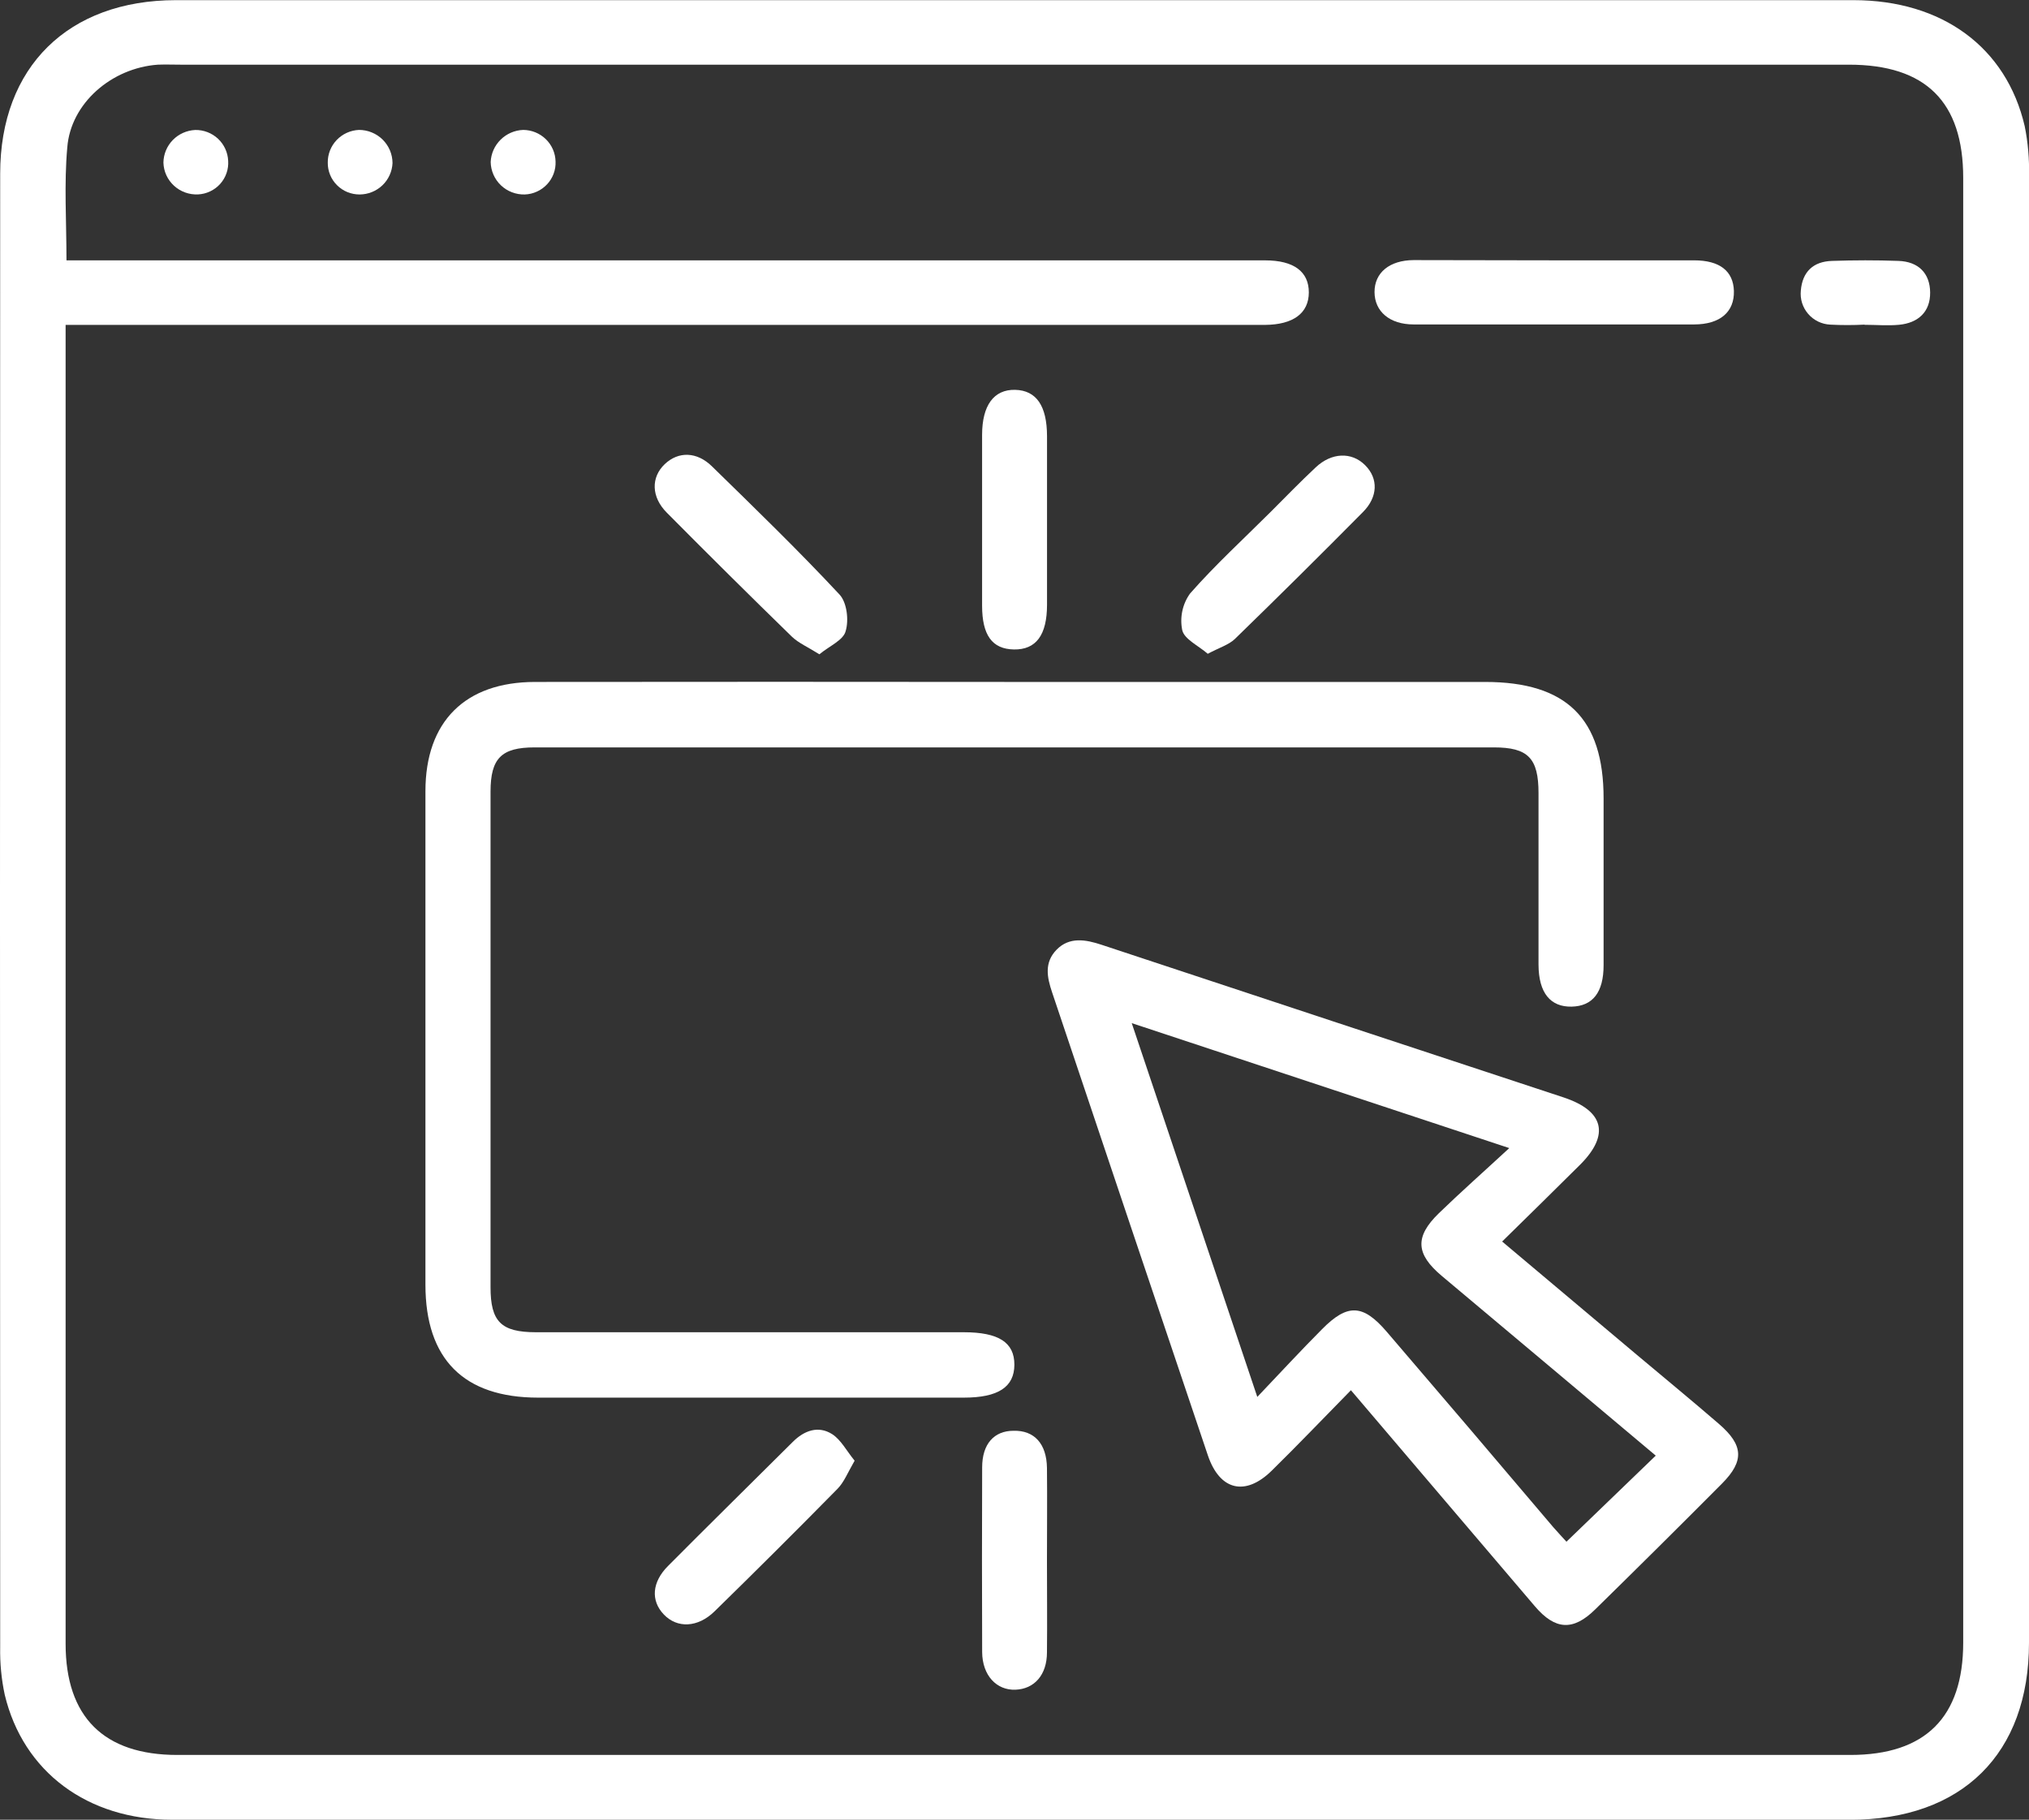
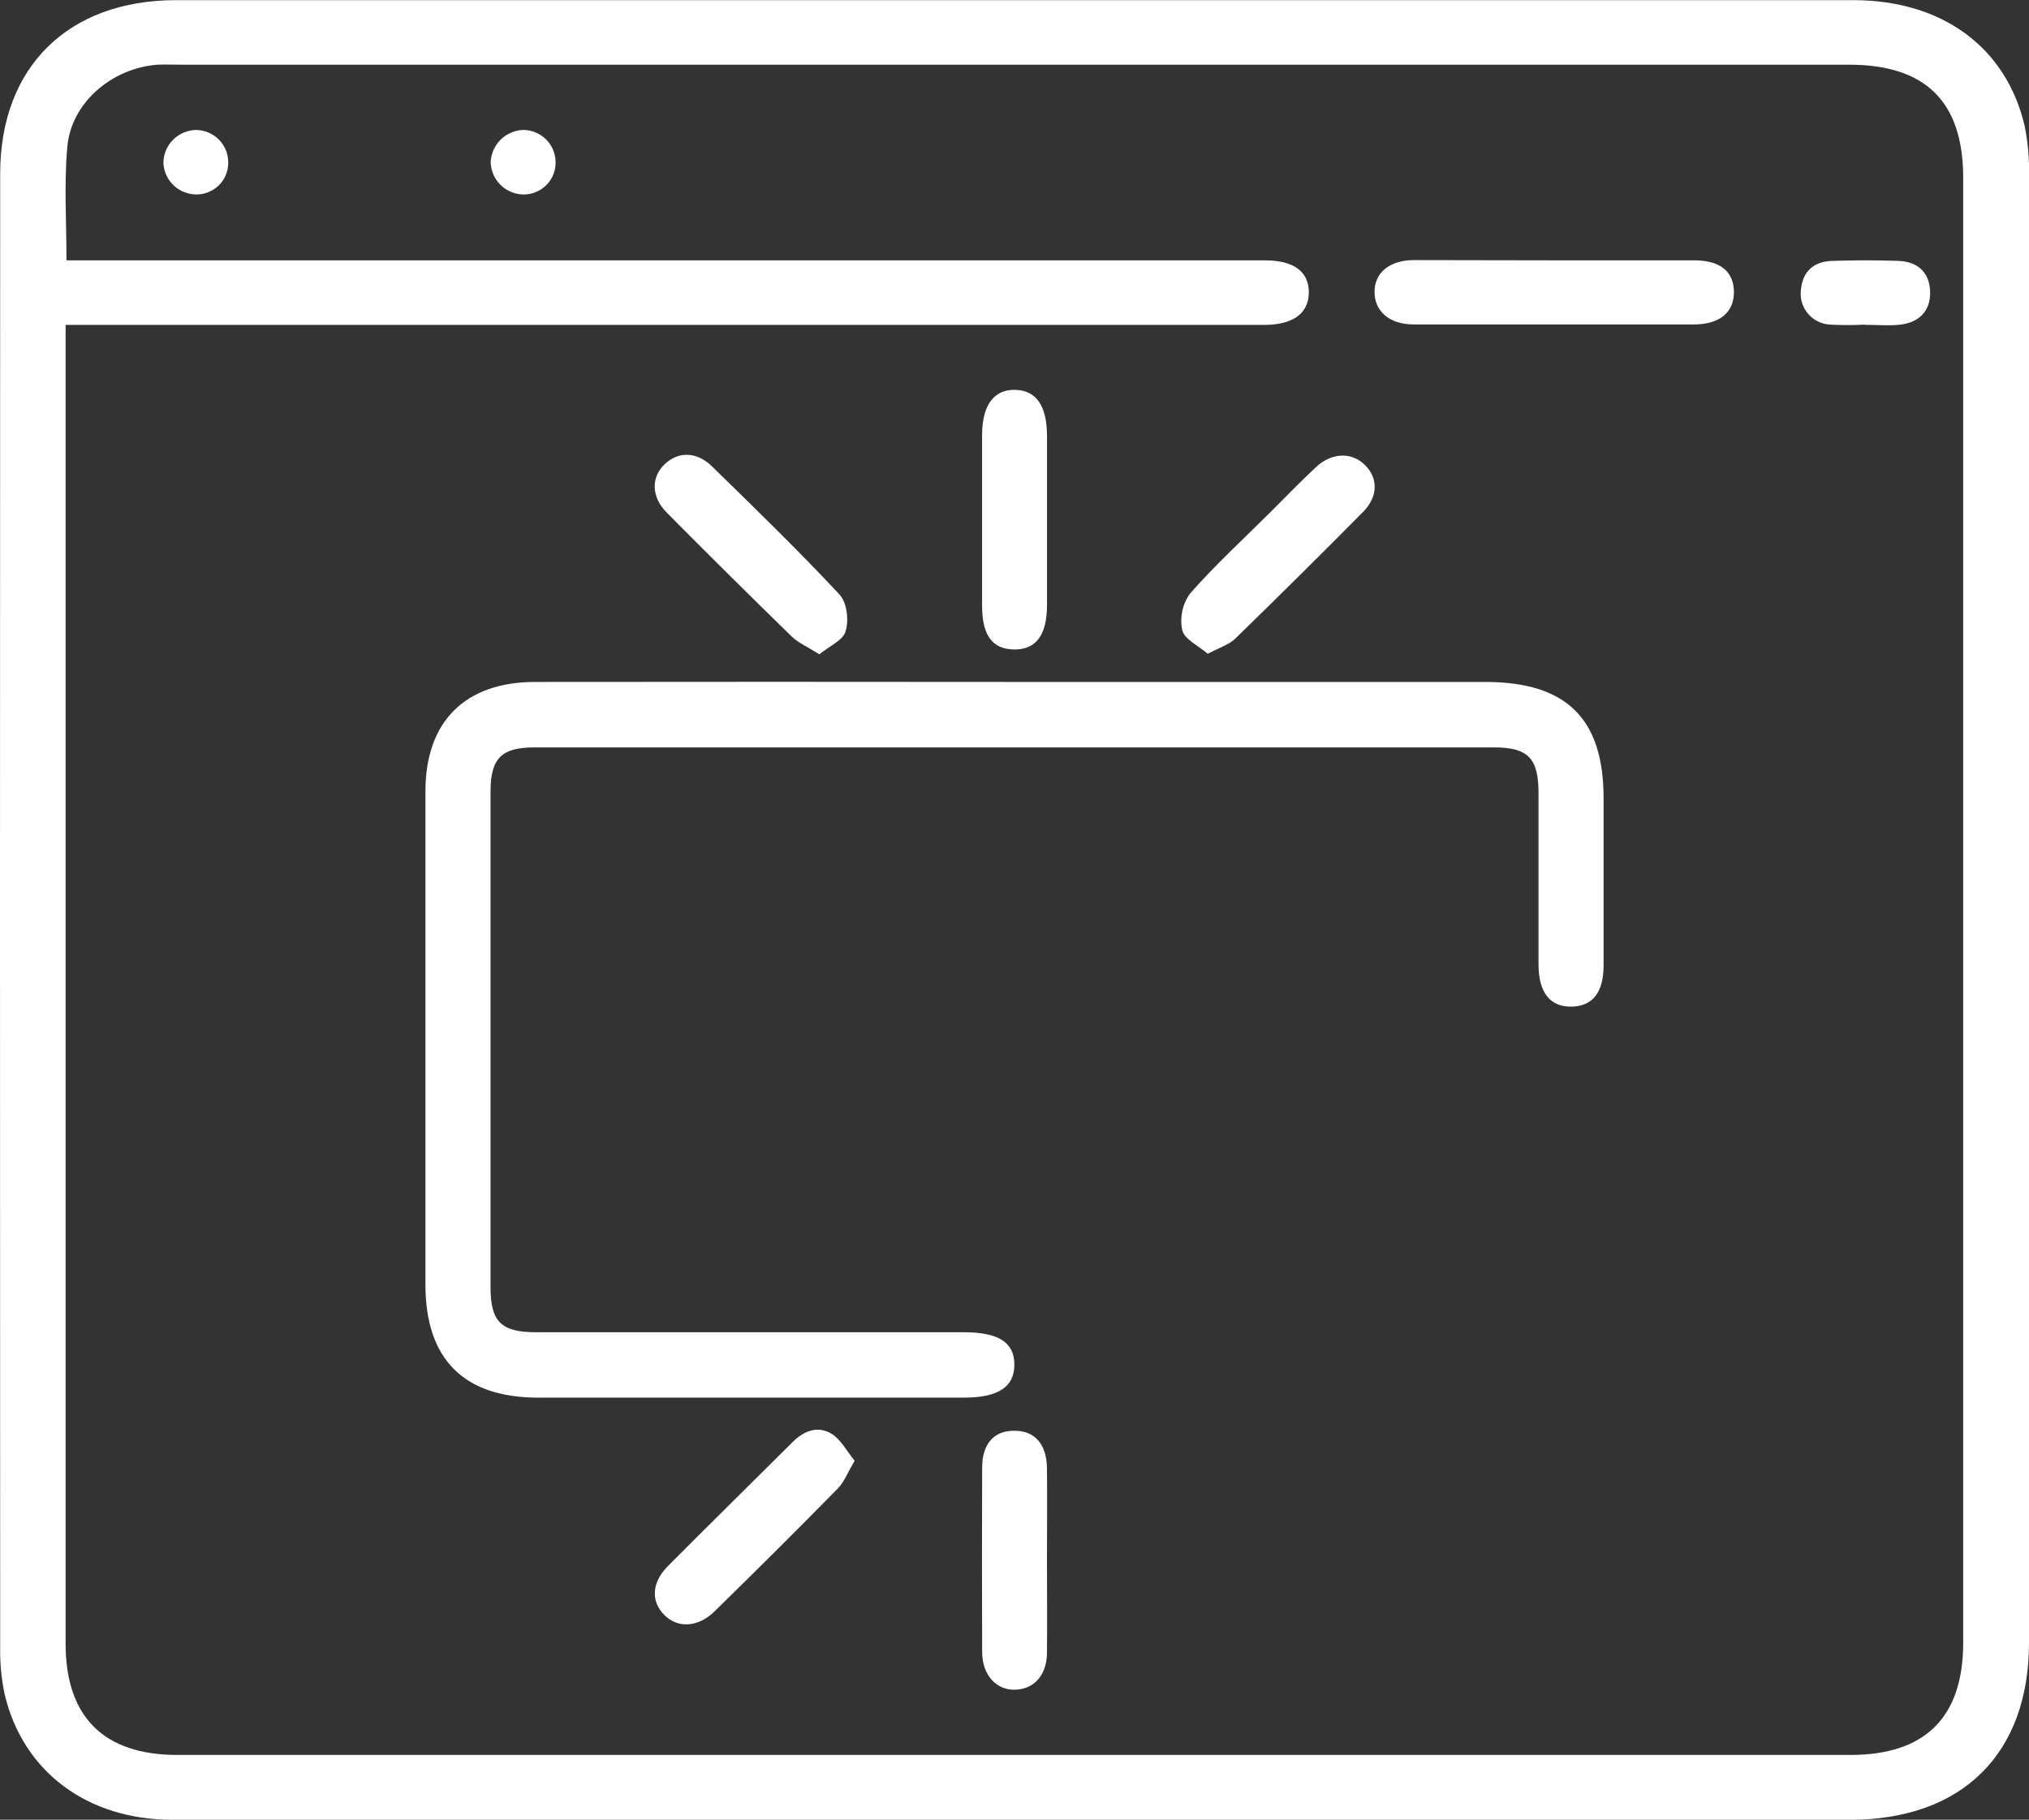
<svg xmlns="http://www.w3.org/2000/svg" width="68" height="61" viewBox="0 0 68 61" fill="none">
  <rect x="0" y="0" width="68" height="61" fill="#333333" stroke="none" />
  <g clip-path="url(#clip0_1290_2623)">
    <path d="M33.921 61.001C24.537 61.001 15.155 61.001 5.774 61.001C2.93 61.001 0.777 59.394 0.159 56.811C0.047 56.288 -0.004 55.753 0.006 55.219C-0.002 38.754 -0.002 22.288 0.006 5.821C0.006 2.246 2.285 0.007 5.896 0.005H62.114C65.086 0.005 67.24 1.581 67.856 4.229C67.967 4.779 68.015 5.34 68 5.901C68.008 22.291 68.008 38.68 68 55.067C68 58.792 65.758 61.003 61.993 61.003L33.921 61.001ZM2.228 8.728H42.403C43.361 8.728 43.866 9.106 43.864 9.804C43.862 10.502 43.34 10.883 42.399 10.891H2.199V11.747C2.199 26.198 2.199 40.649 2.199 55.1C2.199 57.556 3.481 58.829 5.943 58.829H62.011C64.525 58.829 65.795 57.568 65.795 55.061C65.795 38.696 65.795 22.33 65.795 5.965C65.795 3.412 64.538 2.168 61.964 2.168H6.061C5.803 2.168 5.546 2.158 5.29 2.168C3.738 2.279 2.37 3.462 2.255 4.941C2.145 6.167 2.228 7.395 2.228 8.728Z" fill="white" />
    <path d="M34.041 22.86H49.772C52.504 22.86 53.743 24.088 53.743 26.765C53.743 28.627 53.743 30.492 53.743 32.354C53.743 33.267 53.378 33.728 52.673 33.744C51.968 33.76 51.564 33.292 51.562 32.332C51.562 30.416 51.562 28.502 51.562 26.589C51.562 25.416 51.214 25.054 50.064 25.054C39.348 25.054 28.632 25.054 17.916 25.054C16.803 25.054 16.442 25.422 16.44 26.531C16.44 32.071 16.44 37.61 16.44 43.149C16.44 44.303 16.791 44.657 17.959 44.659C22.74 44.659 27.52 44.659 32.3 44.659C33.468 44.659 33.998 45.001 33.996 45.748C33.994 46.495 33.454 46.851 32.302 46.851C27.549 46.851 22.794 46.851 18.037 46.851C15.542 46.851 14.258 45.56 14.258 43.063C14.258 37.549 14.258 32.036 14.258 26.523C14.258 24.19 15.585 22.862 17.93 22.86C23.301 22.854 28.671 22.854 34.041 22.86Z" fill="white" />
-     <path d="M45.275 46.603C44.34 47.555 43.491 48.445 42.617 49.303C41.743 50.16 40.882 49.974 40.48 48.785C38.736 43.614 36.996 38.44 35.26 33.265C35.089 32.757 34.99 32.264 35.414 31.832C35.839 31.4 36.381 31.492 36.919 31.671C42.079 33.38 47.24 35.086 52.401 36.787C53.76 37.238 53.957 38.038 52.96 39.039C52.109 39.888 51.248 40.727 50.343 41.618L54.843 45.404C55.765 46.18 56.698 46.945 57.607 47.731C58.431 48.441 58.464 48.973 57.714 49.729C56.306 51.145 54.888 52.552 53.461 53.951C52.723 54.678 52.123 54.643 51.445 53.851C49.417 51.474 47.398 49.094 45.275 46.603ZM55.491 48.795C53.065 46.749 50.691 44.767 48.321 42.772C47.447 42.039 47.41 41.46 48.218 40.674C48.944 39.97 49.702 39.299 50.582 38.486L37.929 34.297C39.35 38.533 40.711 42.58 42.137 46.827C42.934 45.989 43.608 45.259 44.309 44.555C45.162 43.693 45.679 43.715 46.475 44.643C48.34 46.818 50.201 49.001 52.055 51.192C52.214 51.376 52.383 51.552 52.498 51.681L55.491 48.795Z" fill="white" />
    <path d="M52.078 8.727C53.644 8.727 55.21 8.727 56.776 8.727C57.638 8.727 58.089 9.089 58.11 9.751C58.13 10.455 57.65 10.874 56.776 10.876C53.644 10.876 50.511 10.876 47.379 10.876C46.571 10.876 46.069 10.44 46.066 9.791C46.064 9.143 46.565 8.723 47.379 8.719C48.945 8.721 50.512 8.727 52.078 8.727Z" fill="white" />
    <path d="M35.088 52.334C35.088 53.358 35.099 54.381 35.088 55.39C35.088 56.147 34.664 56.618 34.033 56.642C33.403 56.667 32.92 56.168 32.916 55.376C32.908 53.314 32.908 51.252 32.916 49.191C32.916 48.407 33.312 47.962 33.969 47.962C34.662 47.944 35.078 48.396 35.088 49.213C35.099 50.247 35.088 51.29 35.088 52.334Z" fill="white" />
    <path d="M35.09 17.444C35.09 18.388 35.09 19.329 35.09 20.271C35.09 21.294 34.719 21.783 33.981 21.771C33.244 21.759 32.916 21.282 32.914 20.309C32.914 18.399 32.914 16.489 32.914 14.579C32.914 13.586 33.31 13.052 34.021 13.068C34.732 13.085 35.088 13.604 35.09 14.618C35.09 15.56 35.09 16.503 35.09 17.444Z" fill="white" />
    <path d="M27.461 21.933C27.074 21.689 26.763 21.558 26.538 21.341C25.128 19.967 23.731 18.581 22.346 17.184C21.823 16.658 21.815 16.001 22.276 15.561C22.738 15.121 23.356 15.139 23.859 15.631C25.302 17.041 26.755 18.449 28.135 19.929C28.384 20.195 28.453 20.79 28.341 21.157C28.267 21.458 27.799 21.654 27.461 21.933Z" fill="white" />
    <path d="M40.477 21.916C40.158 21.64 39.694 21.429 39.622 21.126C39.579 20.915 39.579 20.697 39.624 20.485C39.668 20.274 39.756 20.074 39.882 19.898C40.723 18.94 41.669 18.073 42.573 17.172C43.08 16.666 43.579 16.149 44.1 15.662C44.622 15.174 45.291 15.136 45.749 15.592C46.206 16.048 46.173 16.664 45.683 17.16C44.263 18.595 42.829 20.016 41.382 21.423C41.176 21.617 40.867 21.709 40.477 21.916Z" fill="white" />
    <path d="M28.642 48.965C28.405 49.375 28.288 49.684 28.069 49.907C26.708 51.291 25.334 52.66 23.948 54.015C23.387 54.565 22.695 54.59 22.248 54.121C21.8 53.652 21.852 53.034 22.386 52.496C23.773 51.102 25.174 49.723 26.569 48.335C26.952 47.952 27.424 47.782 27.886 48.073C28.187 48.266 28.376 48.642 28.642 48.965Z" fill="white" />
    <path d="M62.488 10.882C62.105 10.902 61.721 10.902 61.338 10.882C61.197 10.875 61.058 10.84 60.931 10.778C60.804 10.716 60.691 10.629 60.599 10.522C60.507 10.416 60.438 10.292 60.395 10.157C60.353 10.023 60.339 9.882 60.353 9.742C60.405 9.114 60.765 8.766 61.398 8.746C62.138 8.721 62.882 8.719 63.624 8.746C64.289 8.768 64.681 9.155 64.687 9.804C64.693 10.453 64.289 10.827 63.64 10.888C63.259 10.923 62.873 10.888 62.488 10.888V10.882Z" fill="white" />
    <path d="M6.542 4.357C6.826 4.352 7.1 4.458 7.307 4.651C7.513 4.845 7.635 5.111 7.647 5.393C7.656 5.533 7.637 5.673 7.591 5.805C7.545 5.938 7.473 6.06 7.38 6.164C7.286 6.269 7.172 6.354 7.045 6.414C6.918 6.475 6.78 6.51 6.639 6.517C6.492 6.524 6.344 6.502 6.206 6.452C6.067 6.402 5.94 6.326 5.832 6.226C5.724 6.127 5.636 6.007 5.575 5.874C5.514 5.741 5.481 5.597 5.477 5.45C5.481 5.168 5.594 4.897 5.791 4.694C5.989 4.491 6.258 4.371 6.542 4.357Z" fill="white" />
-     <path d="M12.052 6.519C11.911 6.519 11.771 6.492 11.641 6.439C11.511 6.385 11.393 6.307 11.294 6.207C11.194 6.108 11.116 5.99 11.063 5.861C11.01 5.731 10.983 5.592 10.985 5.453C10.981 5.171 11.088 4.899 11.283 4.694C11.478 4.489 11.746 4.368 12.029 4.355C12.177 4.355 12.323 4.383 12.459 4.439C12.595 4.494 12.719 4.576 12.824 4.679C12.928 4.783 13.011 4.905 13.068 5.04C13.125 5.176 13.154 5.32 13.155 5.467C13.142 5.749 13.021 6.016 12.816 6.212C12.61 6.408 12.337 6.518 12.052 6.519Z" fill="white" />
    <path d="M18.619 5.414C18.625 5.553 18.603 5.693 18.554 5.824C18.505 5.955 18.431 6.076 18.335 6.178C18.239 6.281 18.124 6.364 17.996 6.422C17.868 6.481 17.73 6.514 17.589 6.519C17.442 6.523 17.295 6.498 17.157 6.445C17.02 6.393 16.894 6.313 16.788 6.212C16.682 6.111 16.596 5.989 16.538 5.855C16.479 5.721 16.447 5.576 16.445 5.43C16.457 5.148 16.576 4.881 16.778 4.682C16.98 4.482 17.249 4.366 17.533 4.355C17.818 4.356 18.09 4.468 18.293 4.665C18.496 4.863 18.613 5.131 18.619 5.414Z" fill="white" />
  </g>
  <defs>
    <clipPath id="clip0_1290_2623">
      <rect width="68" height="61" fill="white" />
    </clipPath>
  </defs>
</svg>